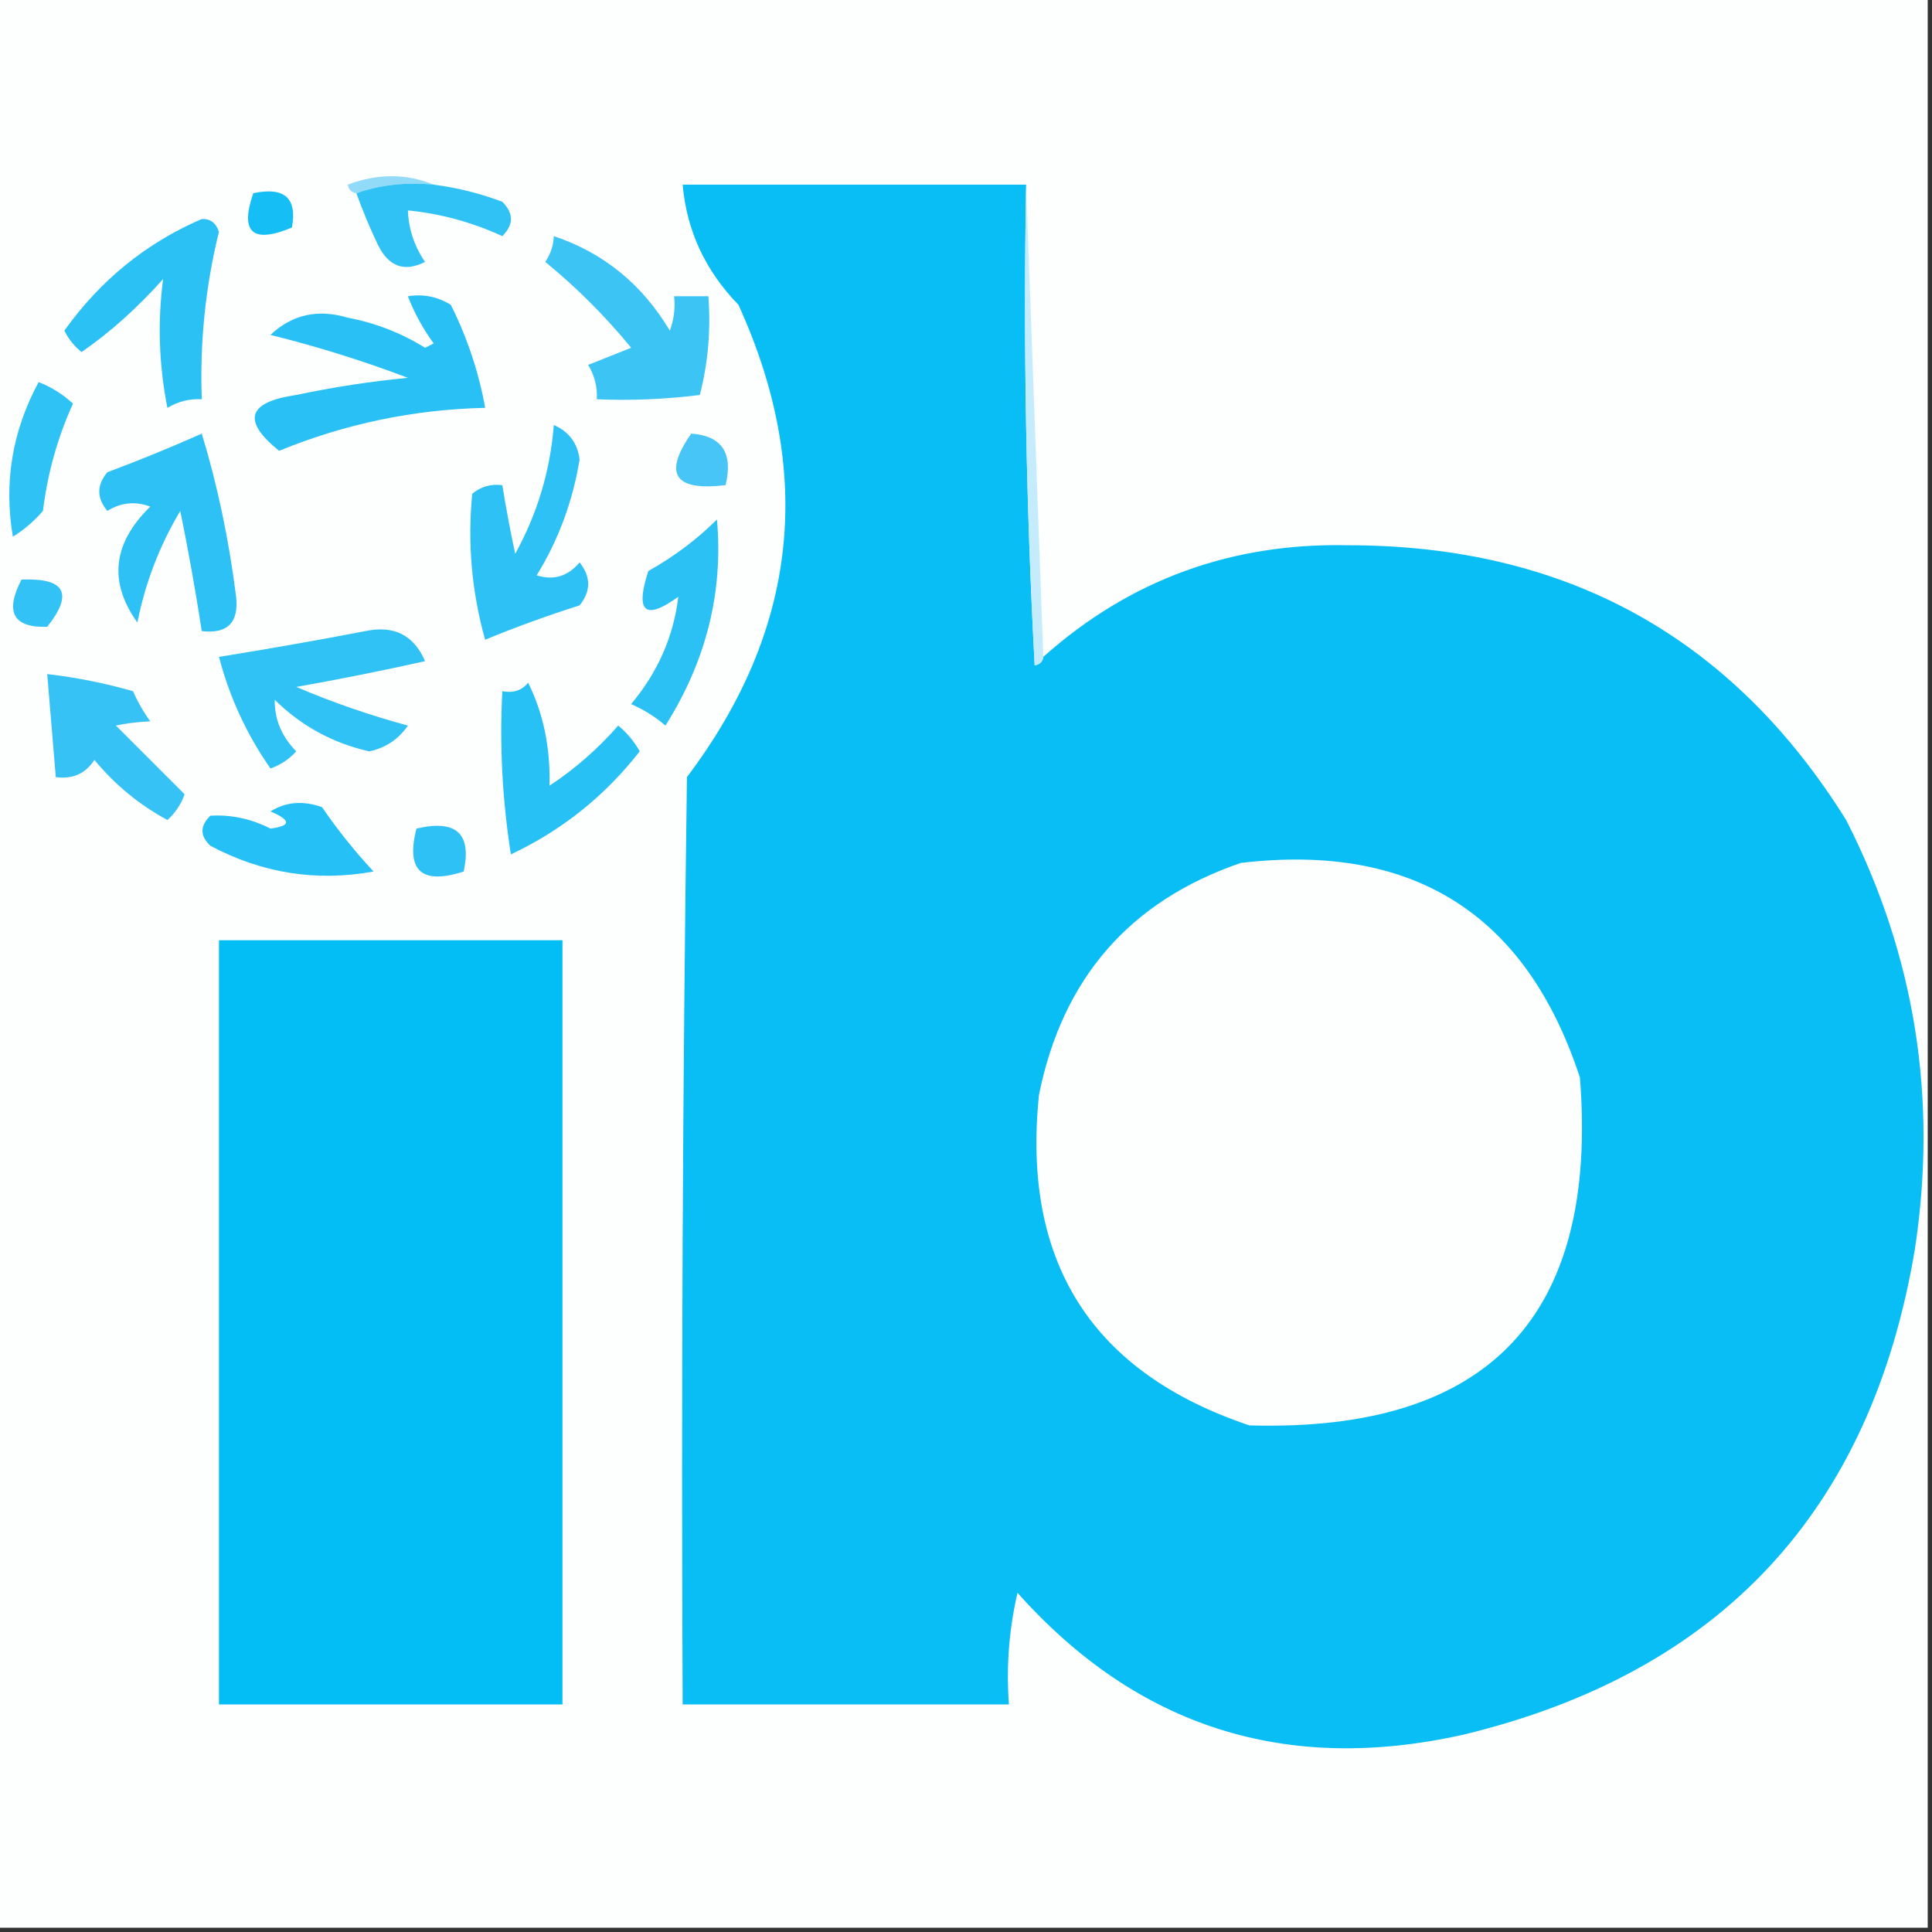
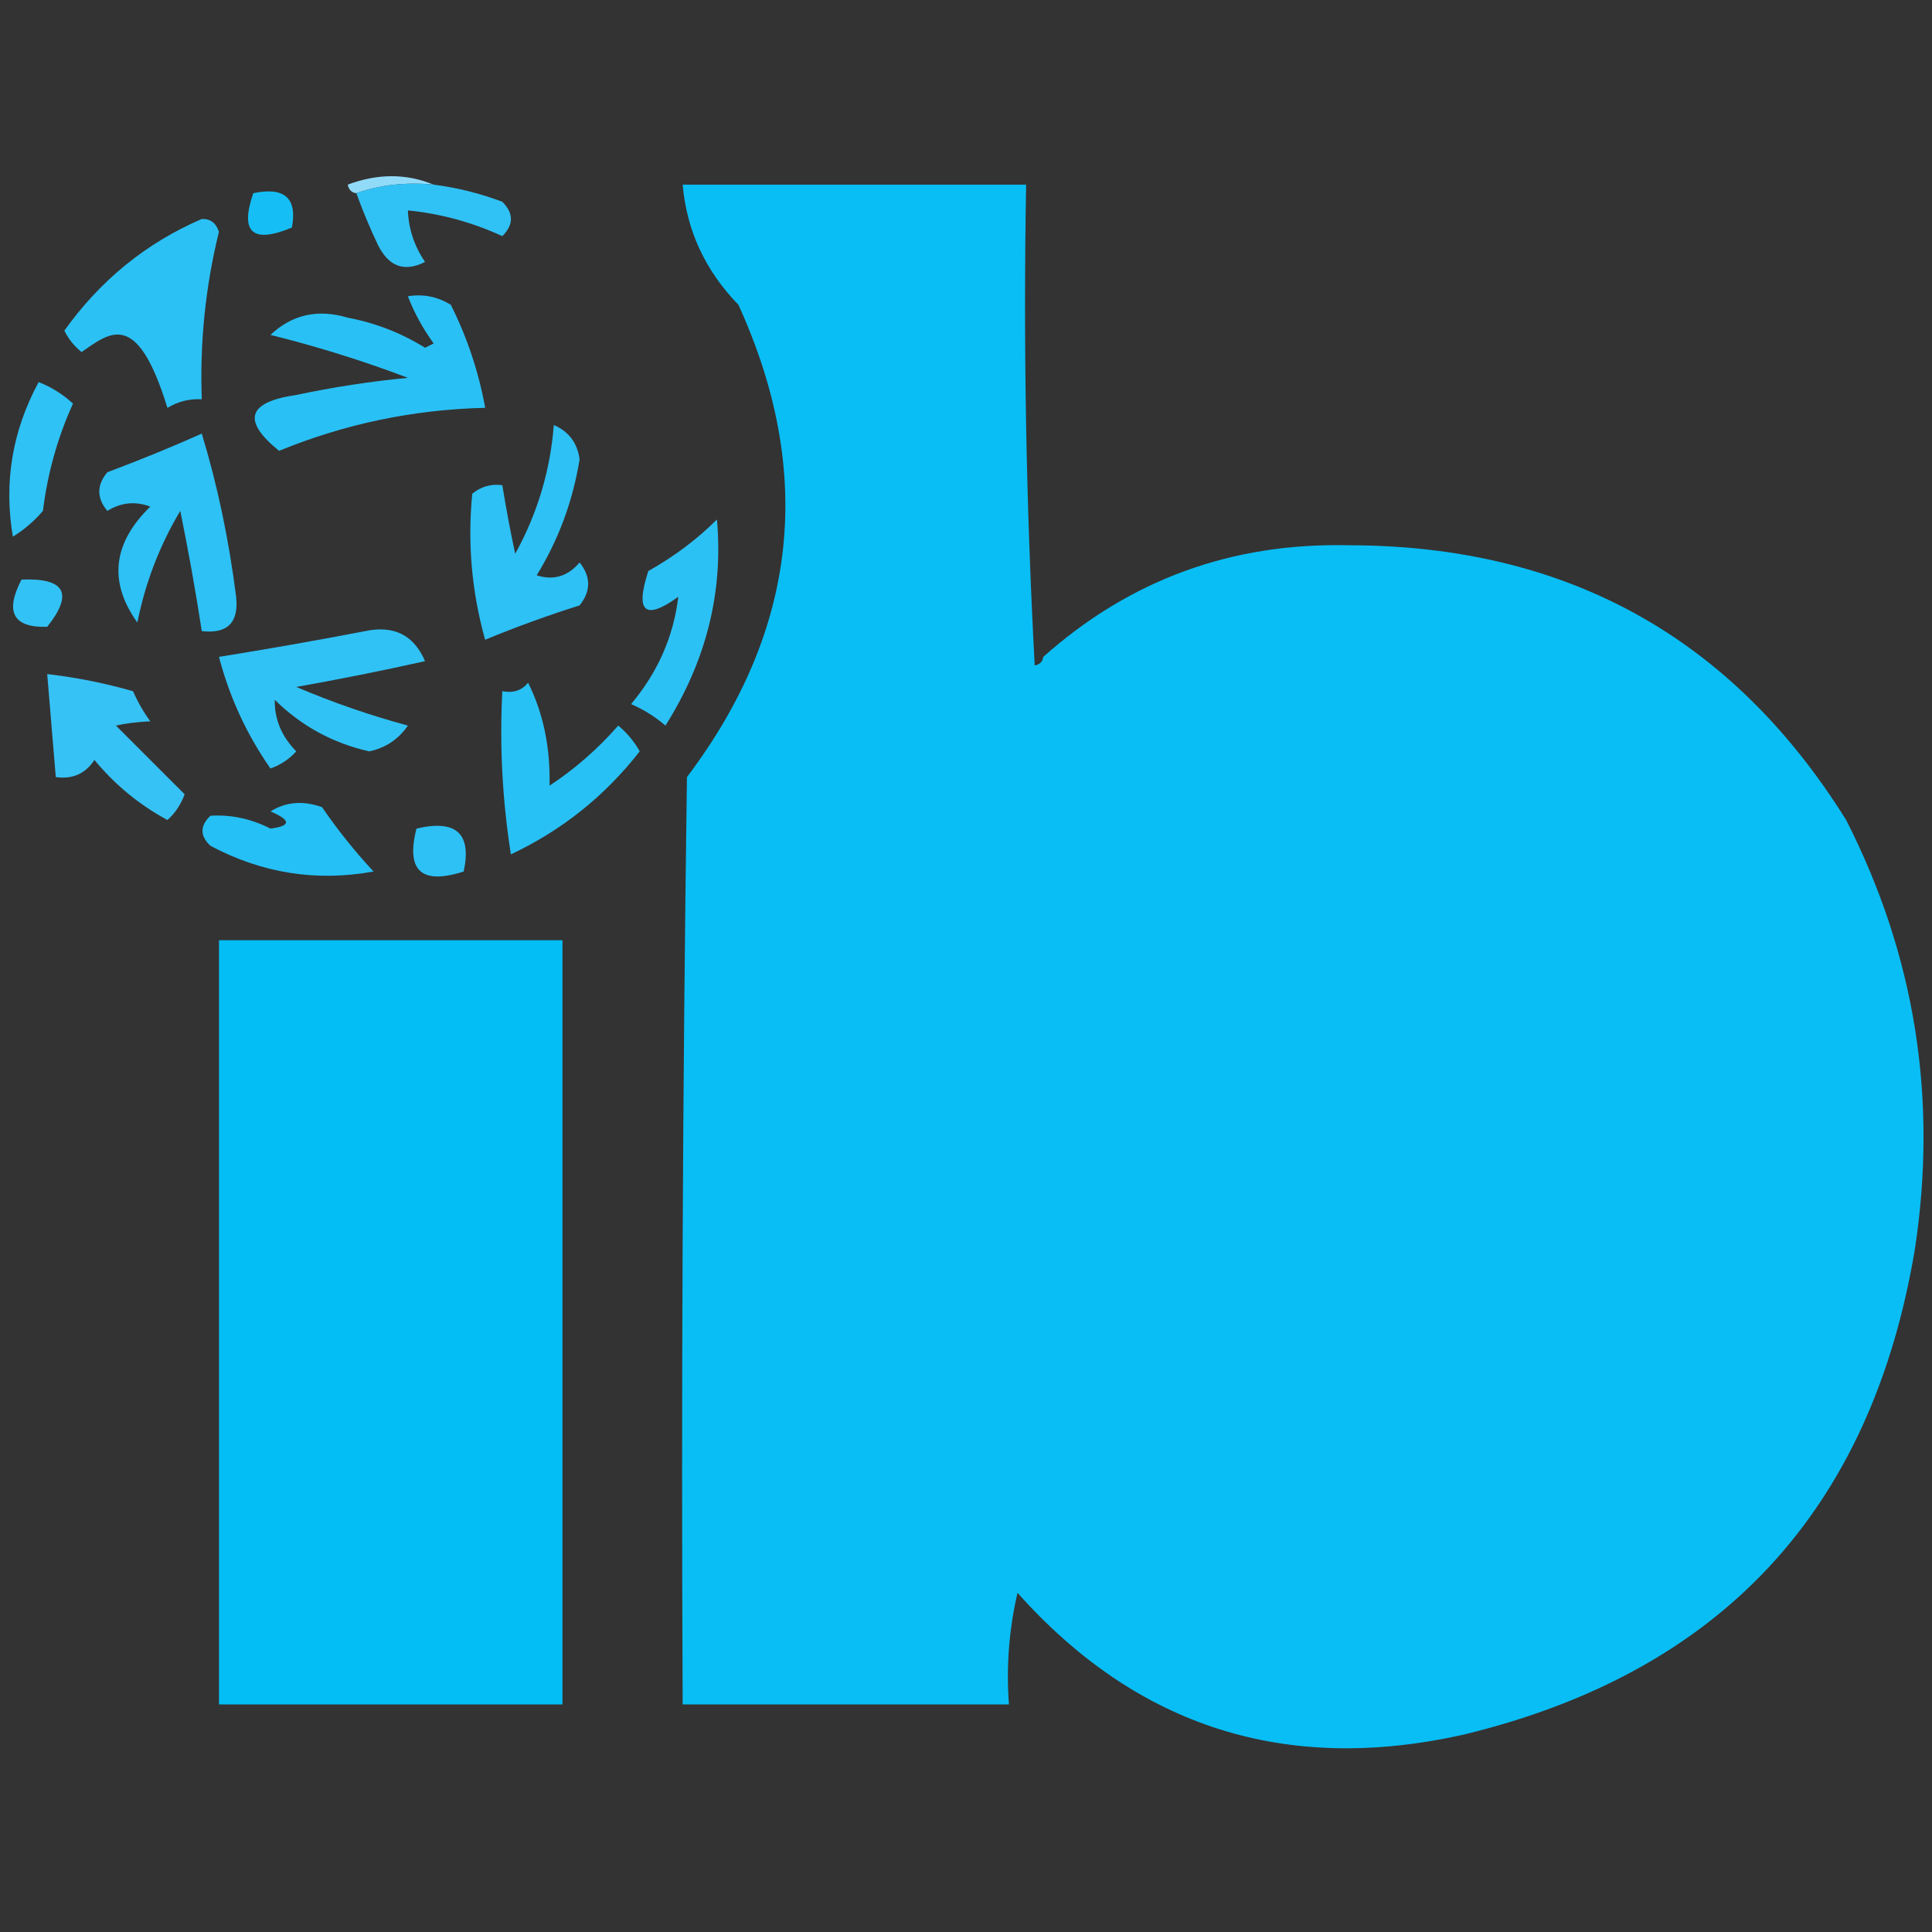
<svg xmlns="http://www.w3.org/2000/svg" width="32" height="32" viewBox="0 0 32 32" fill="none">
  <rect x="0" y="0" width="32" height="32" fill="#333333" stroke="none" />
  <g clip-path="url(#clip0_38_1633)">
-     <path fill-rule="evenodd" clip-rule="evenodd" d="M-0.071 -0.071C10.595 -0.071 21.262 -0.071 31.929 -0.071C31.929 10.595 31.929 21.262 31.929 31.929C21.262 31.929 10.595 31.929 -0.071 31.929C-0.071 21.262 -0.071 10.595 -0.071 -0.071Z" fill="#FDFEFE" />
    <path fill-rule="evenodd" clip-rule="evenodd" d="M7.182 3.058C6.725 3.014 6.298 3.061 5.902 3.2C5.825 3.191 5.777 3.144 5.76 3.058C6.255 2.872 6.729 2.872 7.182 3.058Z" fill="#91DBF9" />
    <path fill-rule="evenodd" clip-rule="evenodd" d="M7.182 3.058C7.572 3.108 7.951 3.203 8.32 3.342C8.51 3.532 8.51 3.722 8.32 3.911C7.82 3.681 7.299 3.539 6.756 3.485C6.768 3.794 6.863 4.079 7.04 4.338C6.698 4.512 6.437 4.417 6.258 4.053C6.124 3.771 6.006 3.486 5.902 3.2C6.299 3.061 6.725 3.014 7.182 3.058Z" fill="#31C2F5" />
    <path fill-rule="evenodd" clip-rule="evenodd" d="M4.195 3.2C4.713 3.091 4.926 3.281 4.835 3.769C4.183 4.041 3.97 3.851 4.195 3.2Z" fill="#15BFF5" />
    <path fill-rule="evenodd" clip-rule="evenodd" d="M16.996 3.058C16.948 5.714 16.996 8.369 17.138 11.022C17.224 11.005 17.271 10.957 17.28 10.88C18.71 9.605 20.393 8.989 22.329 9.031C25.936 9.032 28.686 10.549 30.578 13.582C31.719 15.822 32.098 18.192 31.716 20.693C30.993 25.019 28.504 27.698 24.249 28.729C21.305 29.392 18.84 28.61 16.853 26.382C16.712 26.991 16.665 27.607 16.711 28.231C14.91 28.231 13.108 28.231 11.307 28.231C11.283 23.111 11.307 17.991 11.378 12.871C13.215 10.439 13.5 7.832 12.231 5.049C11.681 4.482 11.373 3.818 11.307 3.058C13.203 3.058 15.099 3.058 16.996 3.058Z" fill="#09BEF5" />
-     <path fill-rule="evenodd" clip-rule="evenodd" d="M16.995 3.058C17.09 5.665 17.185 8.272 17.28 10.88C17.271 10.957 17.224 11.005 17.137 11.022C16.995 8.369 16.948 5.714 16.995 3.058Z" fill="#C5ECFC" />
-     <path fill-rule="evenodd" clip-rule="evenodd" d="M3.342 3.627C3.484 3.622 3.579 3.693 3.626 3.84C3.402 4.75 3.308 5.675 3.342 6.613C3.139 6.602 2.949 6.649 2.773 6.756C2.632 6.042 2.608 5.331 2.702 4.622C2.268 5.107 1.817 5.51 1.351 5.831C1.229 5.733 1.134 5.615 1.066 5.476C1.663 4.641 2.421 4.024 3.342 3.627Z" fill="#2BC1F5" />
-     <path fill-rule="evenodd" clip-rule="evenodd" d="M9.173 3.911C9.996 4.187 10.636 4.708 11.094 5.476C11.163 5.292 11.187 5.102 11.165 4.907C11.354 4.907 11.544 4.907 11.733 4.907C11.775 5.467 11.728 6.012 11.591 6.542C11.024 6.613 10.455 6.637 9.885 6.613C9.896 6.41 9.848 6.22 9.742 6.044C9.979 5.95 10.216 5.855 10.454 5.76C10.027 5.239 9.553 4.764 9.031 4.338C9.12 4.207 9.168 4.065 9.173 3.911Z" fill="#3CC4F5" />
+     <path fill-rule="evenodd" clip-rule="evenodd" d="M3.342 3.627C3.484 3.622 3.579 3.693 3.626 3.84C3.402 4.75 3.308 5.675 3.342 6.613C3.139 6.602 2.949 6.649 2.773 6.756C2.268 5.107 1.817 5.51 1.351 5.831C1.229 5.733 1.134 5.615 1.066 5.476C1.663 4.641 2.421 4.024 3.342 3.627Z" fill="#2BC1F5" />
    <path fill-rule="evenodd" clip-rule="evenodd" d="M6.756 4.907C7.01 4.866 7.247 4.913 7.467 5.049C7.739 5.593 7.929 6.161 8.036 6.755C6.854 6.782 5.716 7.019 4.623 7.467C4.003 6.967 4.098 6.659 4.907 6.542C5.518 6.412 6.134 6.318 6.756 6.258C6.019 5.978 5.26 5.741 4.48 5.547C4.838 5.209 5.265 5.114 5.76 5.262C6.217 5.348 6.644 5.514 7.04 5.76C7.088 5.736 7.135 5.713 7.183 5.689C7.004 5.441 6.861 5.181 6.756 4.907Z" fill="#29C1F5" />
    <path fill-rule="evenodd" clip-rule="evenodd" d="M0.64 6.329C0.85 6.41 1.039 6.529 1.209 6.685C0.954 7.246 0.788 7.839 0.711 8.462C0.566 8.631 0.4 8.774 0.213 8.889C0.061 7.99 0.203 7.137 0.64 6.329Z" fill="#2EC2F5" />
    <path fill-rule="evenodd" clip-rule="evenodd" d="M9.173 7.04C9.421 7.147 9.564 7.336 9.6 7.609C9.487 8.303 9.25 8.943 8.889 9.529C9.168 9.618 9.405 9.547 9.6 9.316C9.789 9.553 9.789 9.79 9.6 10.027C9.07 10.195 8.548 10.384 8.035 10.596C7.813 9.801 7.742 8.995 7.822 8.178C7.966 8.059 8.132 8.011 8.32 8.036C8.381 8.415 8.453 8.794 8.533 9.173C8.901 8.507 9.114 7.796 9.173 7.04Z" fill="#2DC1F5" />
-     <path fill-rule="evenodd" clip-rule="evenodd" d="M11.449 7.182C11.957 7.219 12.146 7.503 12.018 8.035C11.171 8.138 10.981 7.854 11.449 7.182Z" fill="#46C5F6" />
    <path fill-rule="evenodd" clip-rule="evenodd" d="M3.342 7.182C3.6 8.029 3.79 8.93 3.911 9.884C3.957 10.313 3.767 10.502 3.342 10.453C3.24 9.789 3.121 9.125 2.986 8.462C2.644 9.035 2.407 9.651 2.275 10.311C1.795 9.639 1.866 8.999 2.489 8.391C2.242 8.298 2.005 8.322 1.778 8.462C1.6 8.248 1.6 8.035 1.778 7.822C2.319 7.619 2.84 7.406 3.342 7.182Z" fill="#2DC1F5" />
    <path fill-rule="evenodd" clip-rule="evenodd" d="M11.875 8.604C11.982 9.81 11.697 10.948 11.022 12.018C10.851 11.871 10.662 11.753 10.453 11.662C10.895 11.135 11.156 10.543 11.235 9.884C10.683 10.283 10.517 10.141 10.738 9.458C11.163 9.22 11.542 8.936 11.875 8.604Z" fill="#2CC1F5" />
    <path fill-rule="evenodd" clip-rule="evenodd" d="M0.356 9.6C1.079 9.569 1.221 9.83 0.782 10.382C0.219 10.399 0.076 10.138 0.356 9.6Z" fill="#33C2F5" />
    <path fill-rule="evenodd" clip-rule="evenodd" d="M6.045 10.454C6.523 10.352 6.855 10.518 7.04 10.951C6.332 11.109 5.621 11.251 4.907 11.378C5.509 11.634 6.125 11.847 6.756 12.018C6.599 12.246 6.386 12.388 6.116 12.445C5.512 12.309 4.99 12.024 4.551 11.591C4.545 11.913 4.664 12.197 4.907 12.445C4.789 12.575 4.647 12.669 4.48 12.729C4.087 12.166 3.802 11.55 3.627 10.88C4.454 10.747 5.26 10.605 6.045 10.454Z" fill="#30C2F5" />
    <path fill-rule="evenodd" clip-rule="evenodd" d="M0.782 11.165C1.263 11.22 1.737 11.315 2.204 11.449C2.281 11.627 2.376 11.792 2.489 11.947C2.264 11.959 2.074 11.982 1.92 12.018C2.299 12.397 2.679 12.776 3.058 13.156C2.998 13.322 2.903 13.465 2.773 13.582C2.308 13.331 1.905 12.999 1.564 12.587C1.415 12.815 1.202 12.91 0.924 12.871C0.877 12.302 0.83 11.733 0.782 11.165Z" fill="#37C2F5" />
    <path fill-rule="evenodd" clip-rule="evenodd" d="M8.747 11.307C8.998 11.811 9.117 12.38 9.102 13.013C9.524 12.735 9.903 12.403 10.24 12.018C10.386 12.139 10.504 12.281 10.596 12.444C10.02 13.183 9.309 13.752 8.462 14.151C8.321 13.255 8.273 12.355 8.32 11.449C8.504 11.483 8.646 11.435 8.747 11.307Z" fill="#27C1F5" />
    <path fill-rule="evenodd" clip-rule="evenodd" d="M4.48 13.44C4.735 13.28 5.019 13.257 5.334 13.369C5.591 13.745 5.876 14.1 6.187 14.435C5.243 14.607 4.342 14.465 3.485 14.009C3.31 13.845 3.31 13.679 3.485 13.511C3.827 13.49 4.159 13.561 4.48 13.724C4.823 13.68 4.823 13.585 4.48 13.44Z" fill="#25C0F5" />
    <path fill-rule="evenodd" clip-rule="evenodd" d="M6.898 13.724C7.556 13.569 7.816 13.806 7.68 14.435C6.98 14.66 6.72 14.423 6.898 13.724Z" fill="#2EC1F5" />
-     <path fill-rule="evenodd" clip-rule="evenodd" d="M20.551 14.293C23.409 13.955 25.282 15.14 26.169 17.849C26.479 21.804 24.654 23.724 20.693 23.609C18.084 22.732 16.922 20.907 17.209 18.133C17.598 16.204 18.712 14.924 20.551 14.293Z" fill="#FDFEFE" />
    <path fill-rule="evenodd" clip-rule="evenodd" d="M3.627 15.573C5.523 15.573 7.42 15.573 9.316 15.573C9.316 19.793 9.316 24.012 9.316 28.231C7.42 28.231 5.523 28.231 3.627 28.231C3.627 24.012 3.627 19.793 3.627 15.573Z" fill="#03BEF5" />
  </g>
  <defs>
    <clipPath id="clip0_38_1633">
      <rect width="32" height="32" fill="white" />
    </clipPath>
  </defs>
</svg>